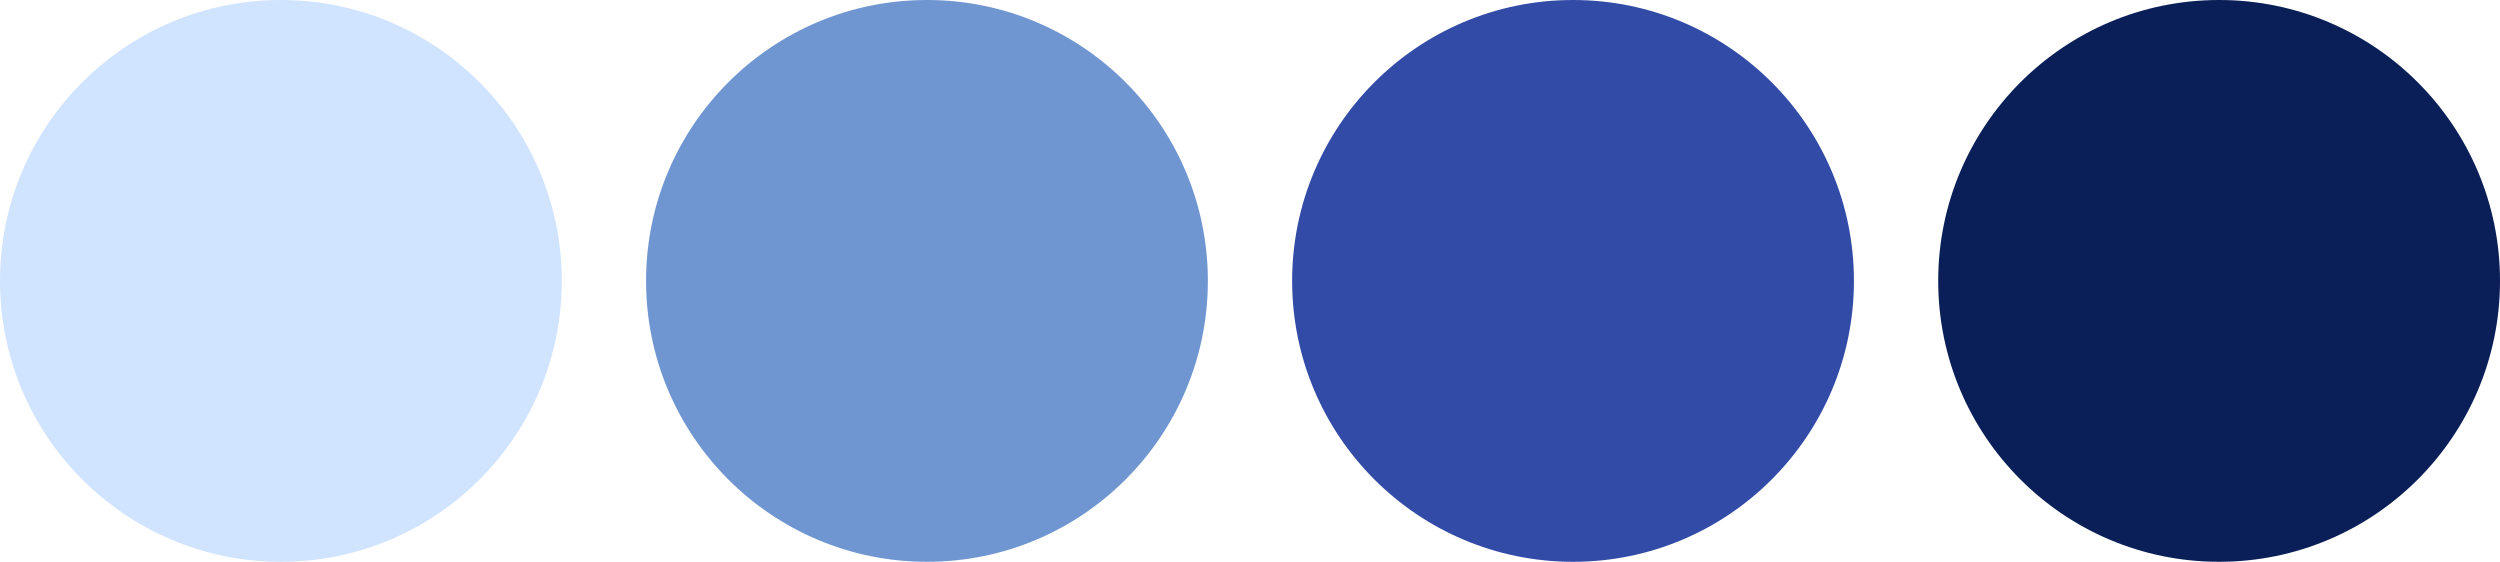
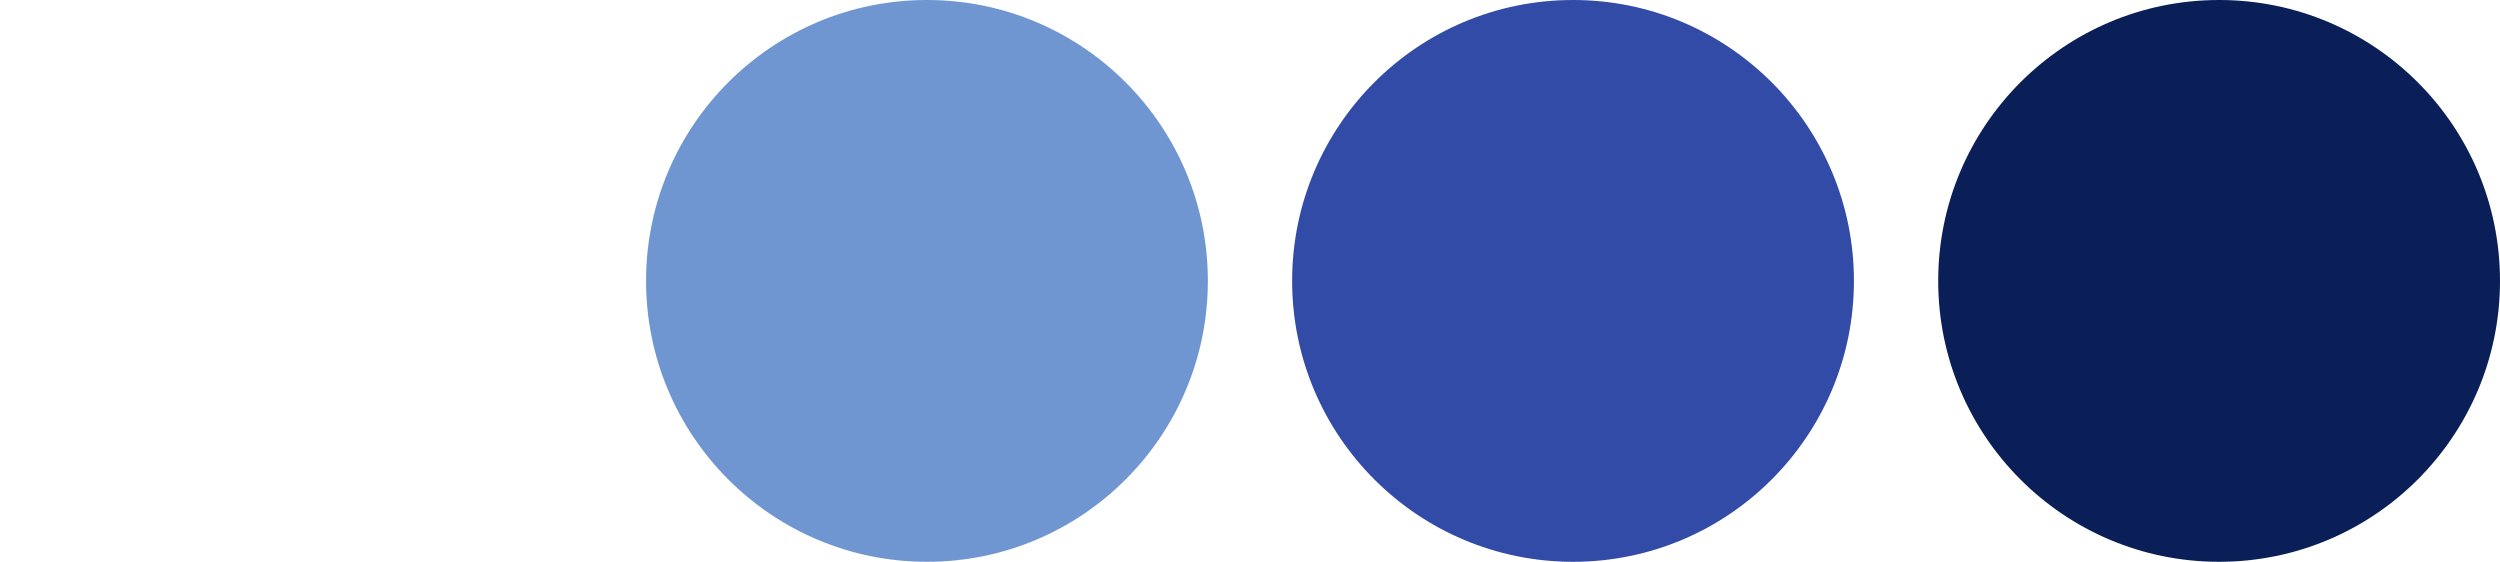
<svg xmlns="http://www.w3.org/2000/svg" width="445" height="100" viewBox="0 0 445 100" fill="none">
  <circle cx="165" cy="50" r="50" fill="#7096D1" />
-   <circle cx="50" cy="50" r="50" fill="#D0E3FF" />
  <circle cx="280" cy="50" r="50" fill="#324BA7" />
  <circle cx="395" cy="50" r="50" fill="#0A1F58" />
</svg>